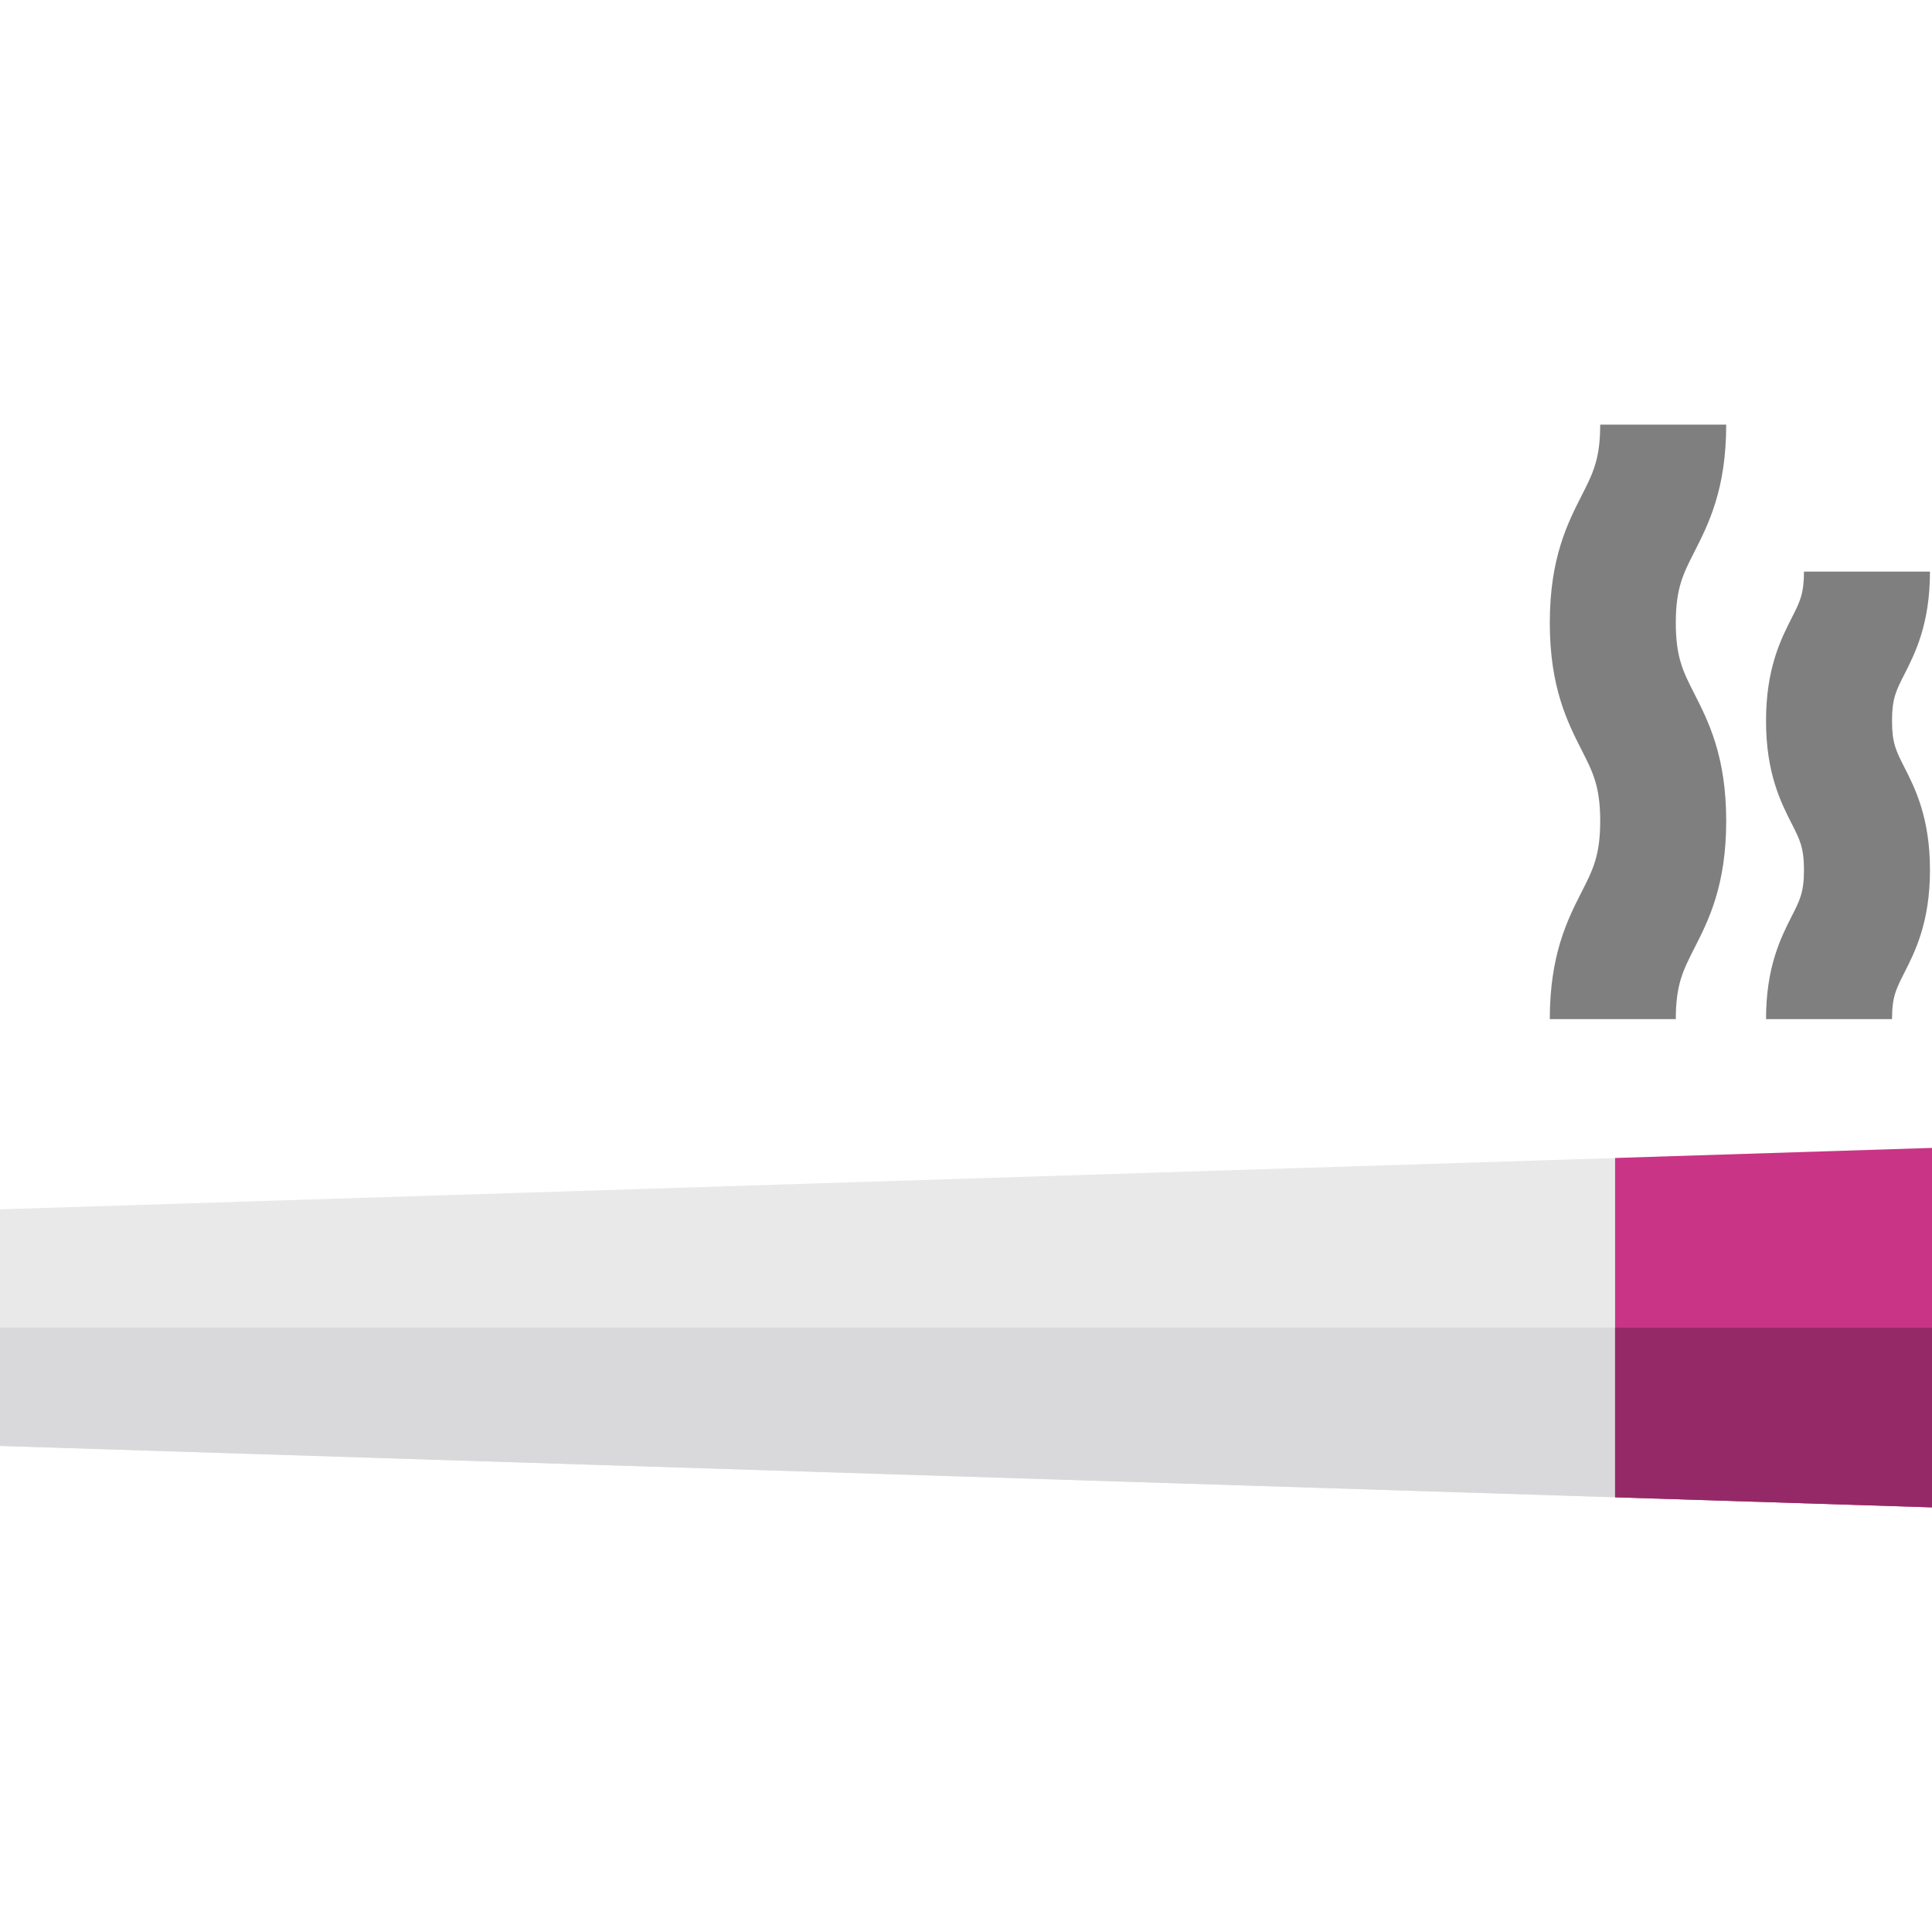
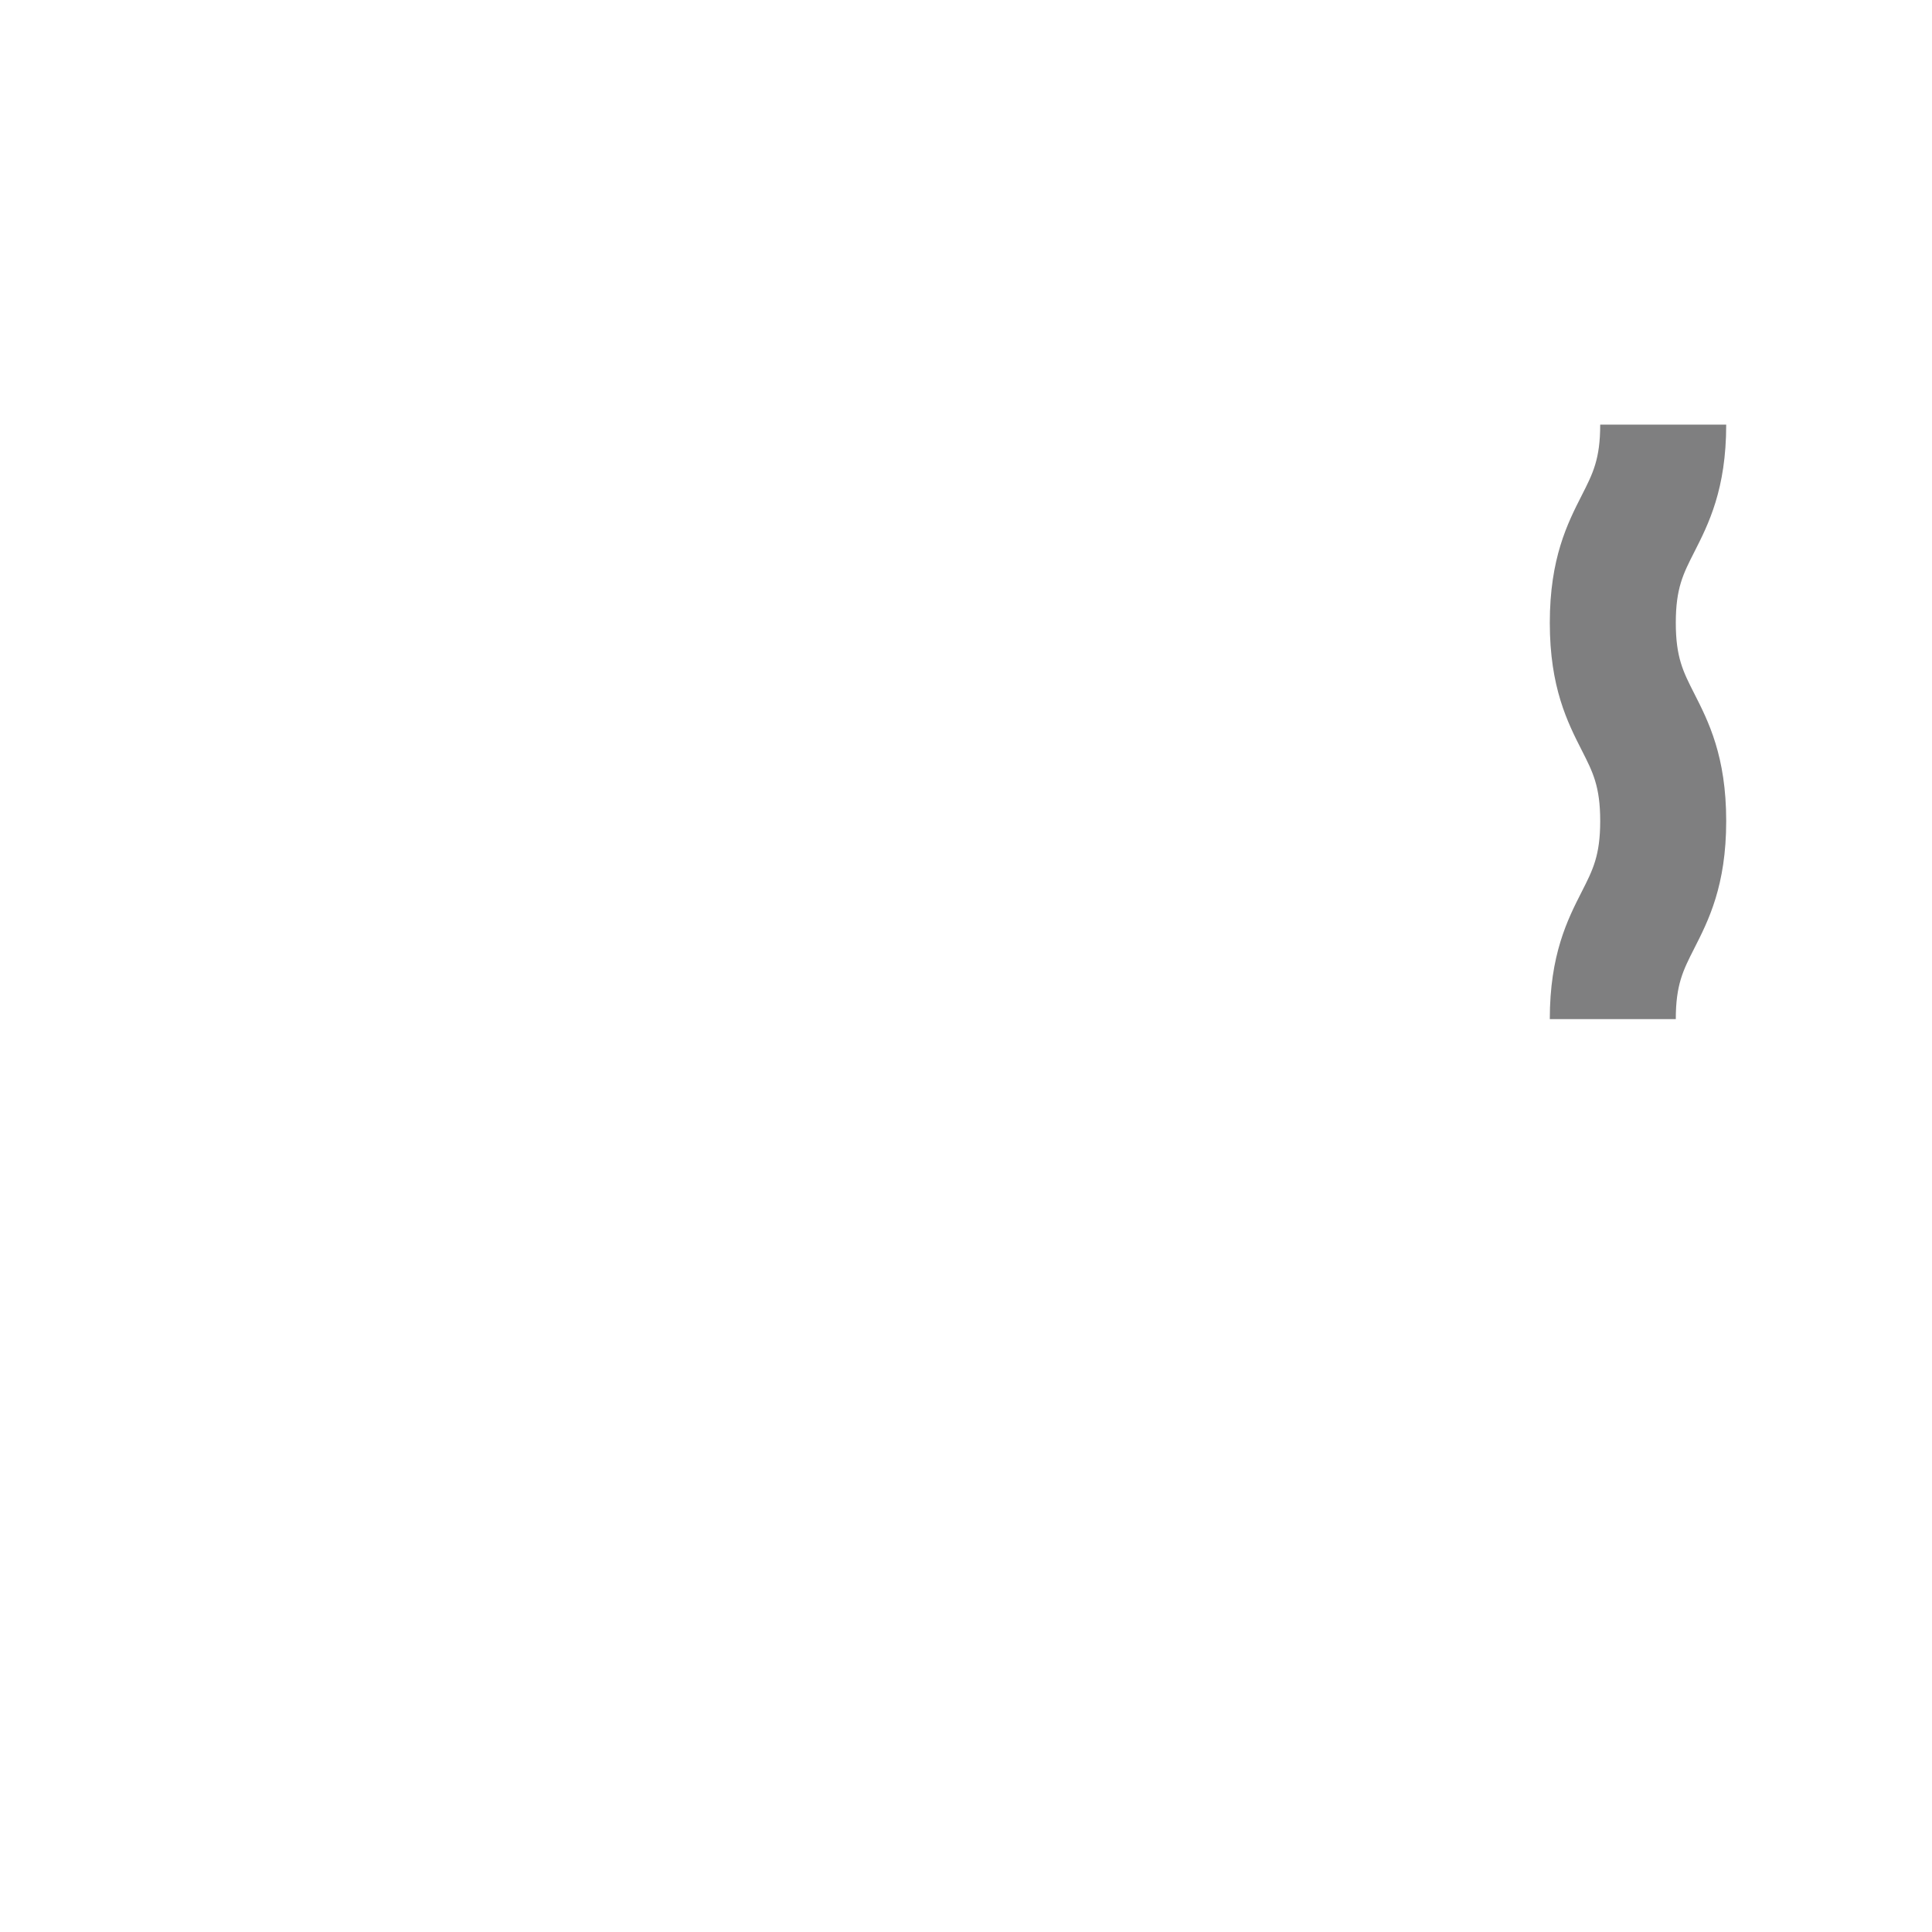
<svg xmlns="http://www.w3.org/2000/svg" height="800px" width="800px" version="1.1" id="Layer_1" viewBox="0 0 512 512" xml:space="preserve">
-   <polygon style="fill:#E9E9EA;" points="512,399.466 0,383.189 0,320.488 512,304.211 " />
-   <polygon style="fill:#D9D8DB;" points="512,399.466 0,383.189 0,351.838 512,351.838 " />
-   <polygon style="fill:#CA3486;" points="512,304.211 428.018,306.881 428.018,396.796 512,399.466 " />
-   <polygon style="fill:#952967;" points="512,351.838 428.018,351.838 428.018,396.796 512,399.466 " />
  <g>
    <path style="fill:#7F7F80;" d="M444.104,270.083h-33.391c0-17.131,4.708-26.388,8.494-33.827c2.928-5.757,4.863-9.56,4.863-18.686   c0-9.128-1.934-12.931-4.864-18.69c-3.783-7.438-8.493-16.697-8.493-33.829s4.708-26.389,8.493-33.828   c2.93-5.759,4.864-9.562,4.864-18.69h33.391c0,17.132-4.708,26.389-8.493,33.829c-2.93,5.758-4.864,9.562-4.864,18.689   c0,9.128,1.934,12.931,4.864,18.69c3.783,7.438,8.493,16.697,8.493,33.829c0,17.131-4.708,26.388-8.494,33.825   C446.039,257.154,444.104,260.957,444.104,270.083z" />
-     <path style="fill:#7F7F80;" d="M501.407,270.083h-33.391c0-13.884,3.955-21.658,6.842-27.334c2.138-4.204,3.212-6.314,3.212-12.193   c0-5.88-1.074-7.992-3.213-12.197c-2.887-5.677-6.841-13.45-6.841-27.336c0-13.886,3.955-21.659,6.841-27.336   c2.139-4.205,3.213-6.315,3.213-12.197h33.391c0,13.885-3.955,21.659-6.841,27.335c-2.139,4.205-3.213,6.315-3.213,12.197   s1.074,7.992,3.213,12.197c2.887,5.677,6.841,13.45,6.841,27.335c0,13.884-3.955,21.658-6.842,27.334   C502.481,262.093,501.407,264.203,501.407,270.083z" />
  </g>
</svg>